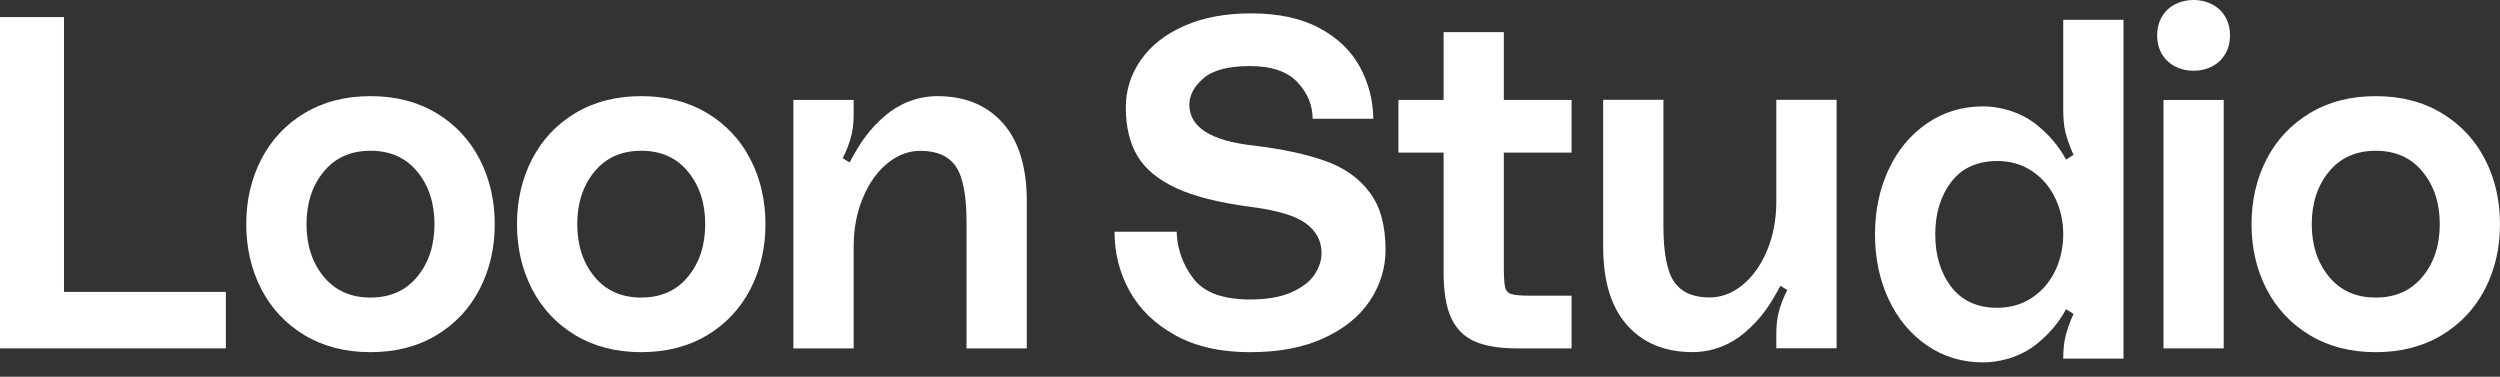
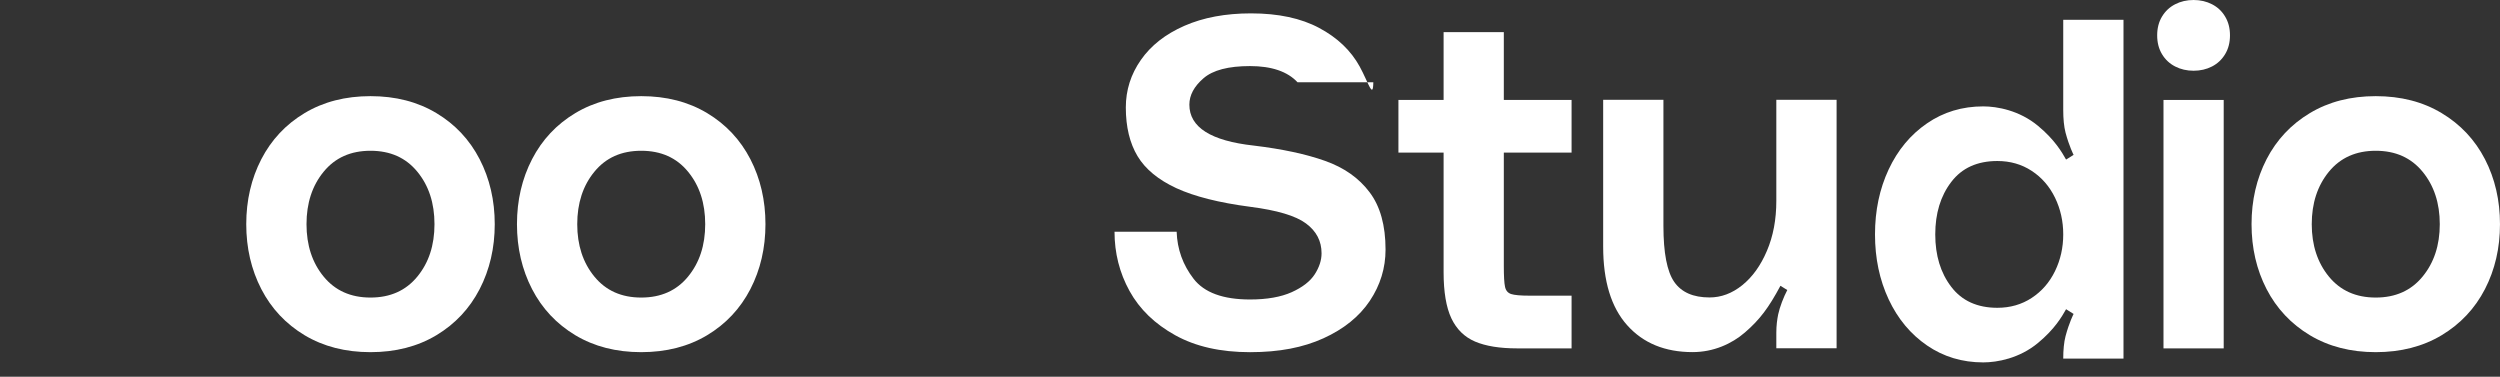
<svg xmlns="http://www.w3.org/2000/svg" width="146" height="22" viewBox="0 0 146 22" fill="none">
  <rect x="0" y="0" width="146" height="22" fill="#333333" stroke="none" />
-   <path d="M3.737 17.047V0.998H0V20.345H13.19V17.047H3.737Z" fill="white" />
  <path d="M28.012 9.298C27.426 8.164 26.584 7.264 25.486 6.605C24.384 5.945 23.104 5.615 21.637 5.615C20.17 5.615 18.89 5.945 17.788 6.605C16.69 7.264 15.847 8.164 15.261 9.298C14.675 10.434 14.381 11.699 14.381 13.092C14.381 14.485 14.675 15.747 15.261 16.884C15.847 18.017 16.69 18.917 17.788 19.577C18.89 20.236 20.17 20.566 21.637 20.566C23.104 20.566 24.384 20.236 25.486 19.577C26.584 18.917 27.426 18.017 28.012 16.884C28.598 15.747 28.893 14.482 28.893 13.092C28.893 11.703 28.598 10.434 28.012 9.298ZM24.372 16.154C23.702 16.97 22.793 17.377 21.637 17.377C20.481 17.377 19.572 16.97 18.902 16.154C18.233 15.34 17.9 14.319 17.9 13.092C17.9 11.866 18.233 10.841 18.902 10.028C19.572 9.211 20.481 8.805 21.637 8.805C22.793 8.805 23.702 9.211 24.372 10.028C25.041 10.841 25.374 11.863 25.374 13.092C25.374 14.322 25.041 15.34 24.372 16.154Z" fill="white" />
  <path d="M43.823 9.298C43.237 8.164 42.395 7.264 41.297 6.605C40.195 5.945 38.914 5.615 37.447 5.615C35.981 5.615 34.7 5.945 33.599 6.605C32.5 7.264 31.658 8.164 31.072 9.298C30.486 10.434 30.191 11.699 30.191 13.092C30.191 14.485 30.486 15.747 31.072 16.884C31.658 18.017 32.5 18.917 33.599 19.577C34.7 20.236 35.981 20.566 37.447 20.566C38.914 20.566 40.195 20.236 41.297 19.577C42.395 18.917 43.237 18.017 43.823 16.884C44.409 15.747 44.703 14.482 44.703 13.092C44.703 11.703 44.409 10.434 43.823 9.298ZM40.182 16.154C39.513 16.97 38.603 17.377 37.447 17.377C36.291 17.377 35.382 16.97 34.713 16.154C34.044 15.34 33.711 14.319 33.711 13.092C33.711 11.866 34.044 10.841 34.713 10.028C35.382 9.211 36.291 8.805 37.447 8.805C38.603 8.805 39.513 9.211 40.182 10.028C40.851 10.841 41.184 11.863 41.184 13.092C41.184 14.322 40.851 15.34 40.182 16.154Z" fill="white" />
-   <path d="M49.613 9.49C50.301 8.203 50.82 7.511 51.685 6.765C52.453 6.099 53.523 5.615 54.743 5.615C56.353 5.615 57.628 6.137 58.563 7.184C59.498 8.228 59.965 9.759 59.965 11.773V20.348H56.446V12.983C56.446 11.408 56.235 10.319 55.816 9.714C55.393 9.109 54.708 8.808 53.753 8.808C53.075 8.808 52.437 9.045 51.845 9.522C51.249 9.999 50.769 10.668 50.404 11.526C50.036 12.388 49.853 13.358 49.853 14.44V20.348H46.334V5.836H49.853V6.742C49.853 7.162 49.805 7.517 49.744 7.815C49.655 8.244 49.424 8.837 49.213 9.237L49.619 9.49H49.613Z" fill="white" />
-   <path d="M79.981 11.223C79.36 10.397 78.495 9.789 77.384 9.395C76.276 9.001 74.89 8.703 73.221 8.502C70.714 8.226 69.459 7.432 69.459 6.113C69.459 5.562 69.731 5.05 70.282 4.573C70.832 4.095 71.739 3.859 73 3.859C74.262 3.859 75.191 4.176 75.777 4.806C76.363 5.437 76.657 6.148 76.657 6.936H80.202C80.186 5.837 79.917 4.819 79.405 3.884C78.892 2.952 78.105 2.2 77.041 1.633C75.978 1.063 74.65 0.781 73.058 0.781C71.572 0.781 70.279 1.021 69.167 1.508C68.059 1.995 67.214 2.658 66.628 3.5C66.039 4.342 65.748 5.267 65.748 6.276C65.748 7.413 65.978 8.361 66.433 9.12C66.891 9.882 67.65 10.503 68.7 10.99C69.753 11.473 71.188 11.838 73 12.075C74.579 12.277 75.668 12.6 76.273 13.052C76.878 13.5 77.179 14.08 77.179 14.794C77.179 15.2 77.045 15.607 76.782 16.017C76.516 16.43 76.065 16.779 75.434 17.064C74.803 17.346 73.993 17.49 73 17.49C71.425 17.49 70.327 17.087 69.705 16.28C69.081 15.473 68.751 14.557 68.716 13.532H65.088C65.088 14.778 65.379 15.931 65.965 16.994C66.551 18.057 67.442 18.918 68.633 19.578C69.824 20.238 71.281 20.567 73 20.567C74.72 20.567 76.1 20.295 77.288 19.757C78.479 19.216 79.382 18.486 79.997 17.57C80.609 16.654 80.916 15.655 80.916 14.576C80.916 13.164 80.606 12.046 79.981 11.223Z" fill="white" />
+   <path d="M79.981 11.223C79.36 10.397 78.495 9.789 77.384 9.395C76.276 9.001 74.89 8.703 73.221 8.502C70.714 8.226 69.459 7.432 69.459 6.113C69.459 5.562 69.731 5.05 70.282 4.573C70.832 4.095 71.739 3.859 73 3.859C74.262 3.859 75.191 4.176 75.777 4.806H80.202C80.186 5.837 79.917 4.819 79.405 3.884C78.892 2.952 78.105 2.2 77.041 1.633C75.978 1.063 74.65 0.781 73.058 0.781C71.572 0.781 70.279 1.021 69.167 1.508C68.059 1.995 67.214 2.658 66.628 3.5C66.039 4.342 65.748 5.267 65.748 6.276C65.748 7.413 65.978 8.361 66.433 9.12C66.891 9.882 67.65 10.503 68.7 10.99C69.753 11.473 71.188 11.838 73 12.075C74.579 12.277 75.668 12.6 76.273 13.052C76.878 13.5 77.179 14.08 77.179 14.794C77.179 15.2 77.045 15.607 76.782 16.017C76.516 16.43 76.065 16.779 75.434 17.064C74.803 17.346 73.993 17.49 73 17.49C71.425 17.49 70.327 17.087 69.705 16.28C69.081 15.473 68.751 14.557 68.716 13.532H65.088C65.088 14.778 65.379 15.931 65.965 16.994C66.551 18.057 67.442 18.918 68.633 19.578C69.824 20.238 71.281 20.567 73 20.567C74.72 20.567 76.1 20.295 77.288 19.757C78.479 19.216 79.382 18.486 79.997 17.57C80.609 16.654 80.916 15.655 80.916 14.576C80.916 13.164 80.606 12.046 79.981 11.223Z" fill="white" />
  <path d="M91.78 8.913V5.836H87.823V1.878H84.306V5.836H81.668V8.913H84.306V15.894C84.306 17.047 84.457 17.946 84.758 18.587C85.062 19.227 85.523 19.682 86.145 19.948C86.769 20.213 87.585 20.345 88.591 20.345H91.78V17.267H89.334C88.802 17.267 88.441 17.235 88.248 17.171C88.056 17.107 87.938 16.966 87.893 16.745C87.845 16.524 87.823 16.121 87.823 15.535V8.913H91.78Z" fill="white" />
  <path d="M126.348 5.837V20.346H129.864V5.837H126.348Z" fill="white" />
  <path d="M145.122 9.298C144.536 8.164 143.69 7.264 142.592 6.605C141.494 5.945 140.21 5.615 138.743 5.615C137.277 5.615 135.996 5.945 134.897 6.605C133.799 7.264 132.954 8.164 132.368 9.298C131.782 10.434 131.49 11.699 131.49 13.092C131.49 14.485 131.782 15.747 132.368 16.884C132.954 18.017 133.799 18.917 134.897 19.577C135.996 20.236 137.28 20.566 138.743 20.566C140.206 20.566 141.494 20.236 142.592 19.577C143.69 18.917 144.536 18.017 145.122 16.884C145.708 15.747 145.999 14.482 145.999 13.092C145.999 11.703 145.708 10.434 145.122 9.298ZM141.478 16.154C140.808 16.97 139.899 17.377 138.743 17.377C137.587 17.377 136.678 16.97 136.008 16.154C135.342 15.34 135.006 14.319 135.006 13.092C135.006 11.866 135.342 10.841 136.008 10.028C136.678 9.211 137.59 8.805 138.743 8.805C139.896 8.805 140.808 9.211 141.478 10.028C142.147 10.841 142.483 11.863 142.483 13.092C142.483 14.322 142.147 15.34 141.478 16.154Z" fill="white" />
  <path d="M103.978 16.689C103.289 17.976 102.77 18.668 101.906 19.414C101.137 20.08 100.068 20.563 98.848 20.563C97.237 20.563 95.963 20.041 95.028 18.994C94.093 17.95 93.625 16.42 93.625 14.405V5.83H97.144V13.195C97.144 14.771 97.356 15.859 97.775 16.464C98.198 17.07 98.883 17.371 99.837 17.371C100.516 17.371 101.153 17.134 101.746 16.657C102.341 16.179 102.822 15.51 103.187 14.652C103.555 13.791 103.737 12.82 103.737 11.738V5.83H107.257V20.339H103.737V19.433C103.737 19.013 103.785 18.658 103.846 18.36C103.936 17.931 104.166 17.339 104.378 16.938L103.971 16.685L103.978 16.689Z" fill="white" />
  <path d="M127.026 0.25C127.349 0.083 127.708 0 128.105 0C128.502 0 128.86 0.083 129.184 0.25C129.507 0.416 129.763 0.656 129.949 0.97C130.138 1.284 130.231 1.649 130.231 2.065C130.231 2.482 130.138 2.847 129.949 3.161C129.76 3.474 129.507 3.714 129.184 3.881C128.86 4.048 128.502 4.131 128.105 4.131C127.708 4.131 127.349 4.048 127.026 3.881C126.702 3.714 126.446 3.474 126.26 3.161C126.071 2.847 125.979 2.482 125.979 2.065C125.979 1.649 126.071 1.284 126.26 0.97C126.449 0.656 126.702 0.416 127.026 0.25Z" fill="white" />
  <path d="M120.013 15.833C119.692 16.492 119.238 17.014 118.652 17.398C118.066 17.783 117.396 17.975 116.647 17.975C115.475 17.975 114.575 17.568 113.954 16.752C113.33 15.938 113.019 14.917 113.019 13.69C113.019 12.464 113.33 11.439 113.954 10.626C114.575 9.809 115.475 9.403 116.647 9.403C117.396 9.403 118.066 9.595 118.652 9.979C119.238 10.363 119.692 10.885 120.013 11.545C120.333 12.205 120.493 12.919 120.493 13.69C120.493 14.462 120.333 15.173 120.013 15.833ZM120.493 6.434C120.493 6.927 120.535 7.392 120.627 7.744C120.842 8.551 121.098 9.044 121.098 9.044L120.659 9.319C120.419 8.897 120.006 8.167 119.02 7.35C117.934 6.447 116.634 6.213 115.821 6.213C114.595 6.213 113.499 6.543 112.539 7.203C111.575 7.863 110.829 8.762 110.297 9.896C109.766 11.033 109.5 12.297 109.5 13.69C109.5 15.083 109.766 16.345 110.297 17.482C110.829 18.615 111.575 19.515 112.539 20.175C113.499 20.834 114.595 21.164 115.821 21.164C116.634 21.164 117.934 20.93 119.02 20.027C120.006 19.211 120.419 18.481 120.659 18.058L121.098 18.334C121.098 18.334 120.842 18.827 120.627 19.634C120.535 19.986 120.493 20.45 120.493 20.943H124.012V1.157H120.493V6.434Z" fill="white" />
</svg>